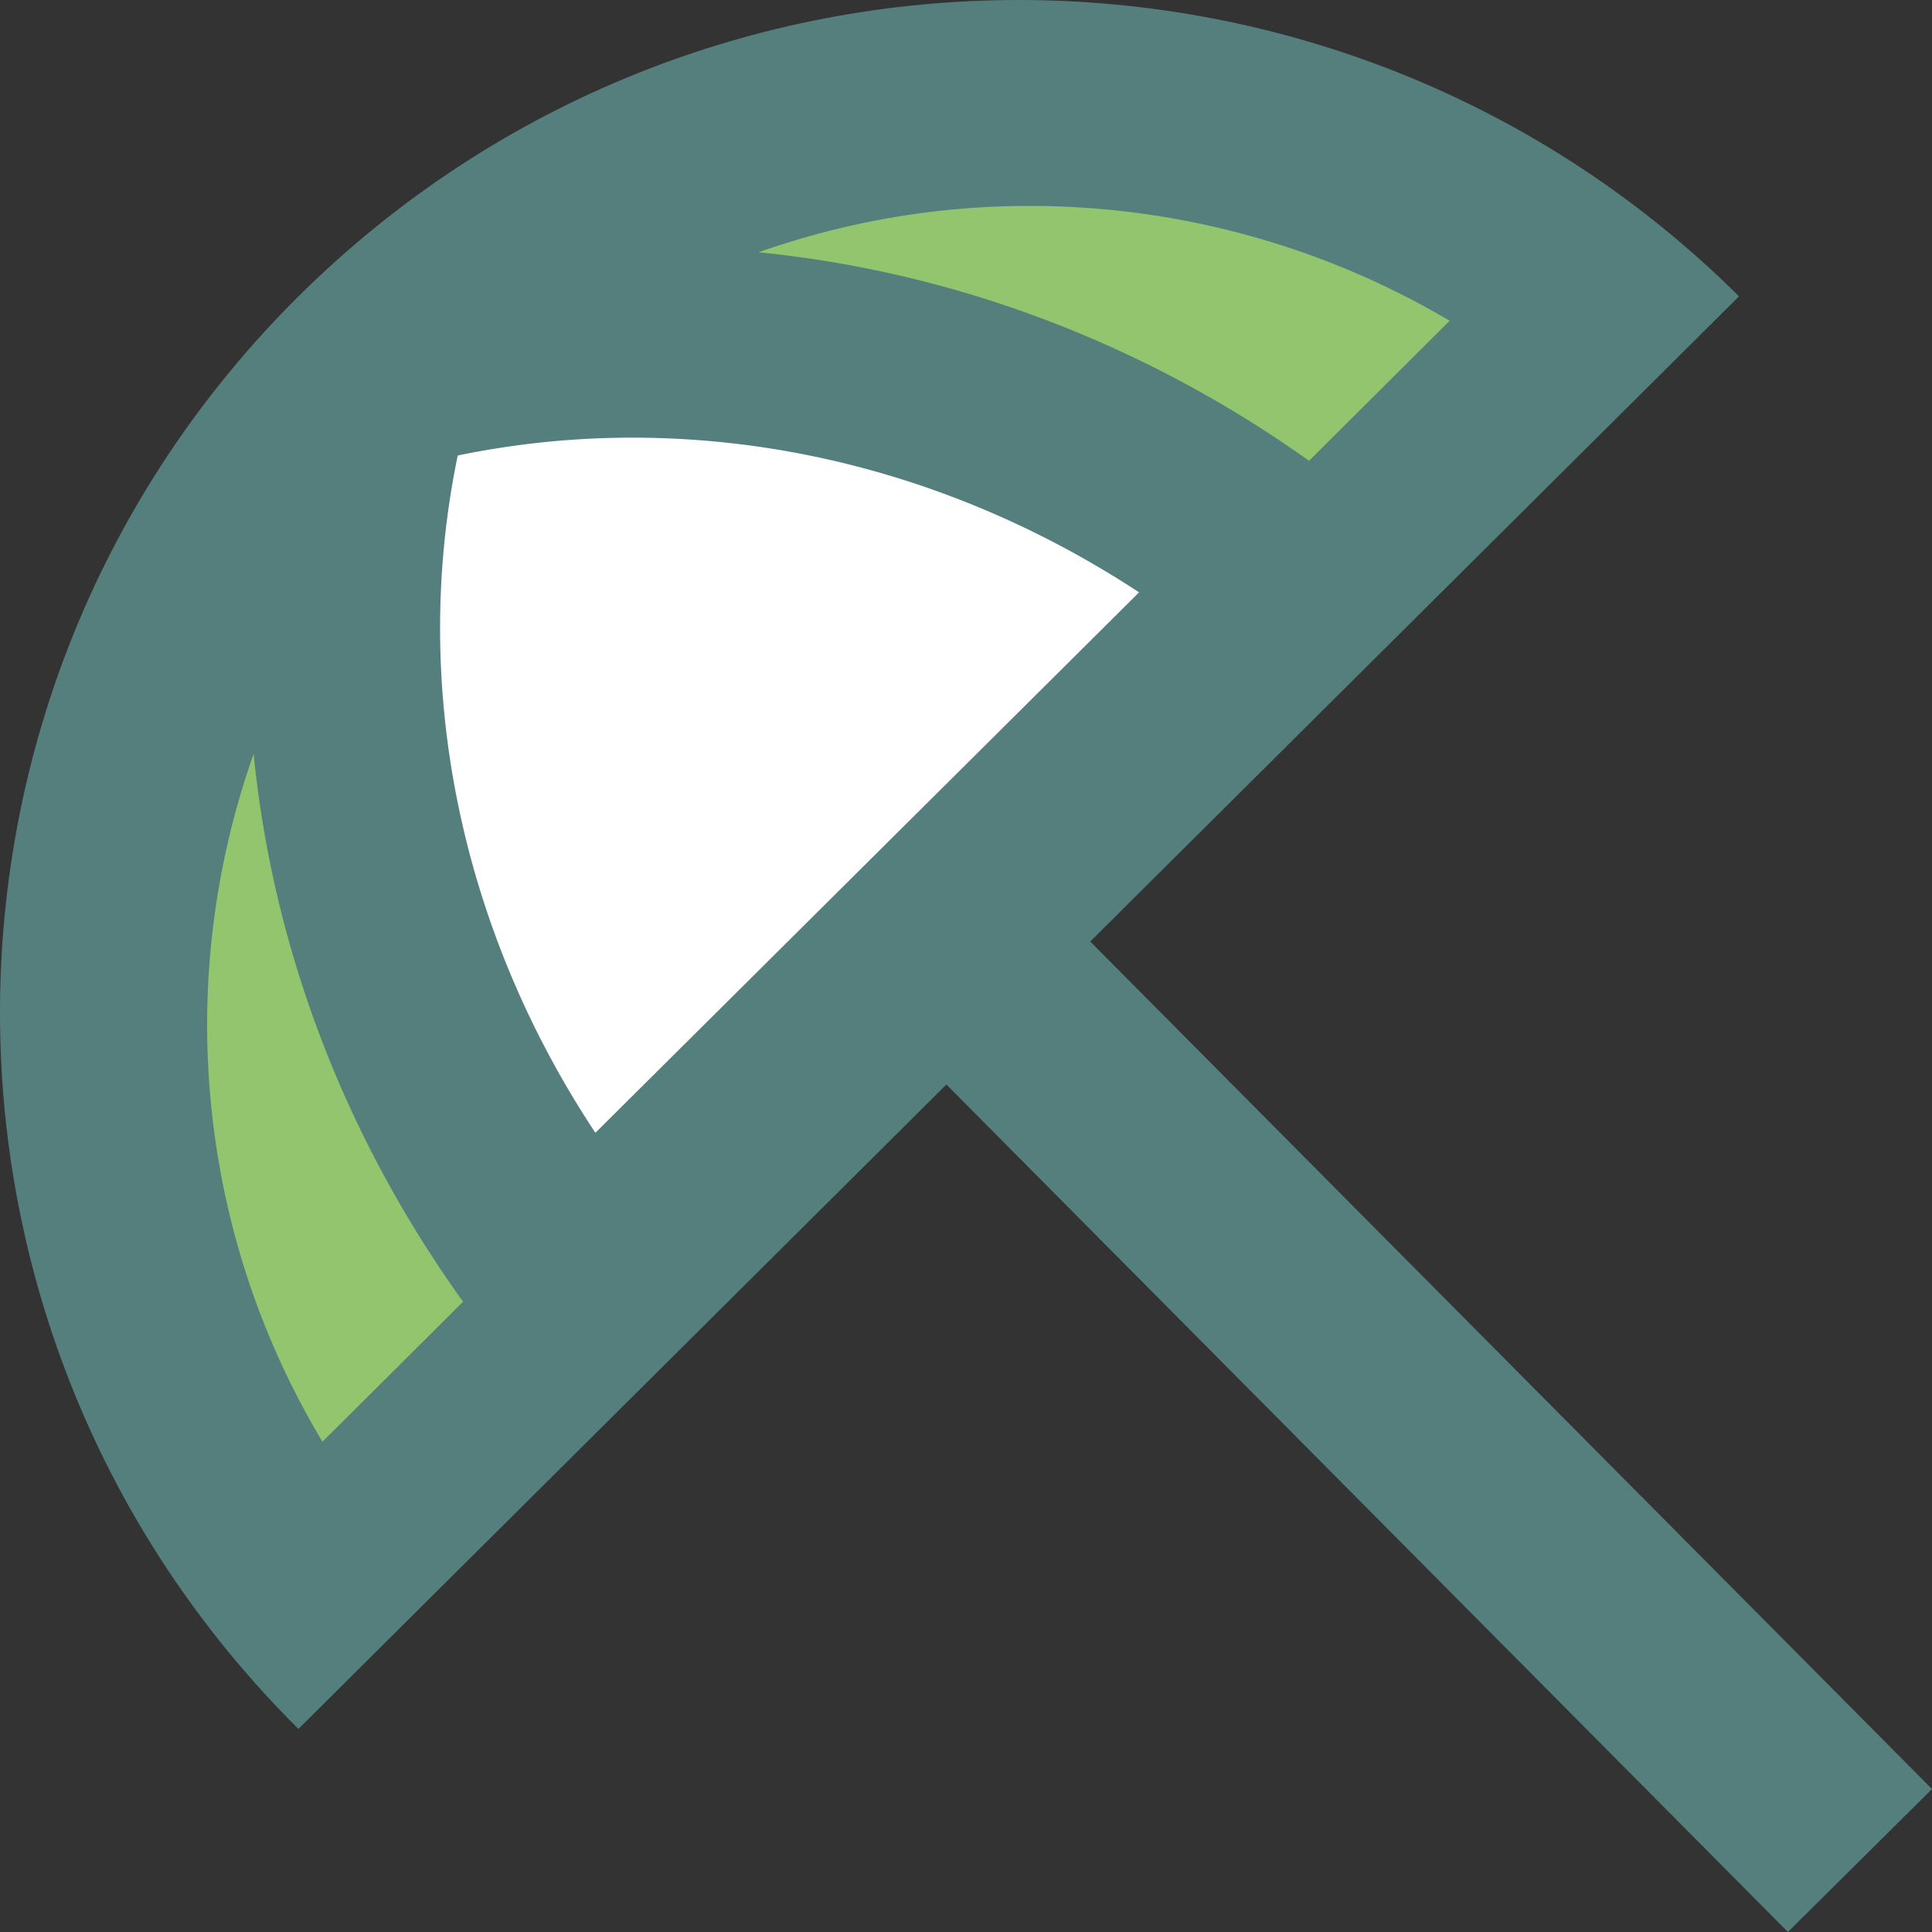
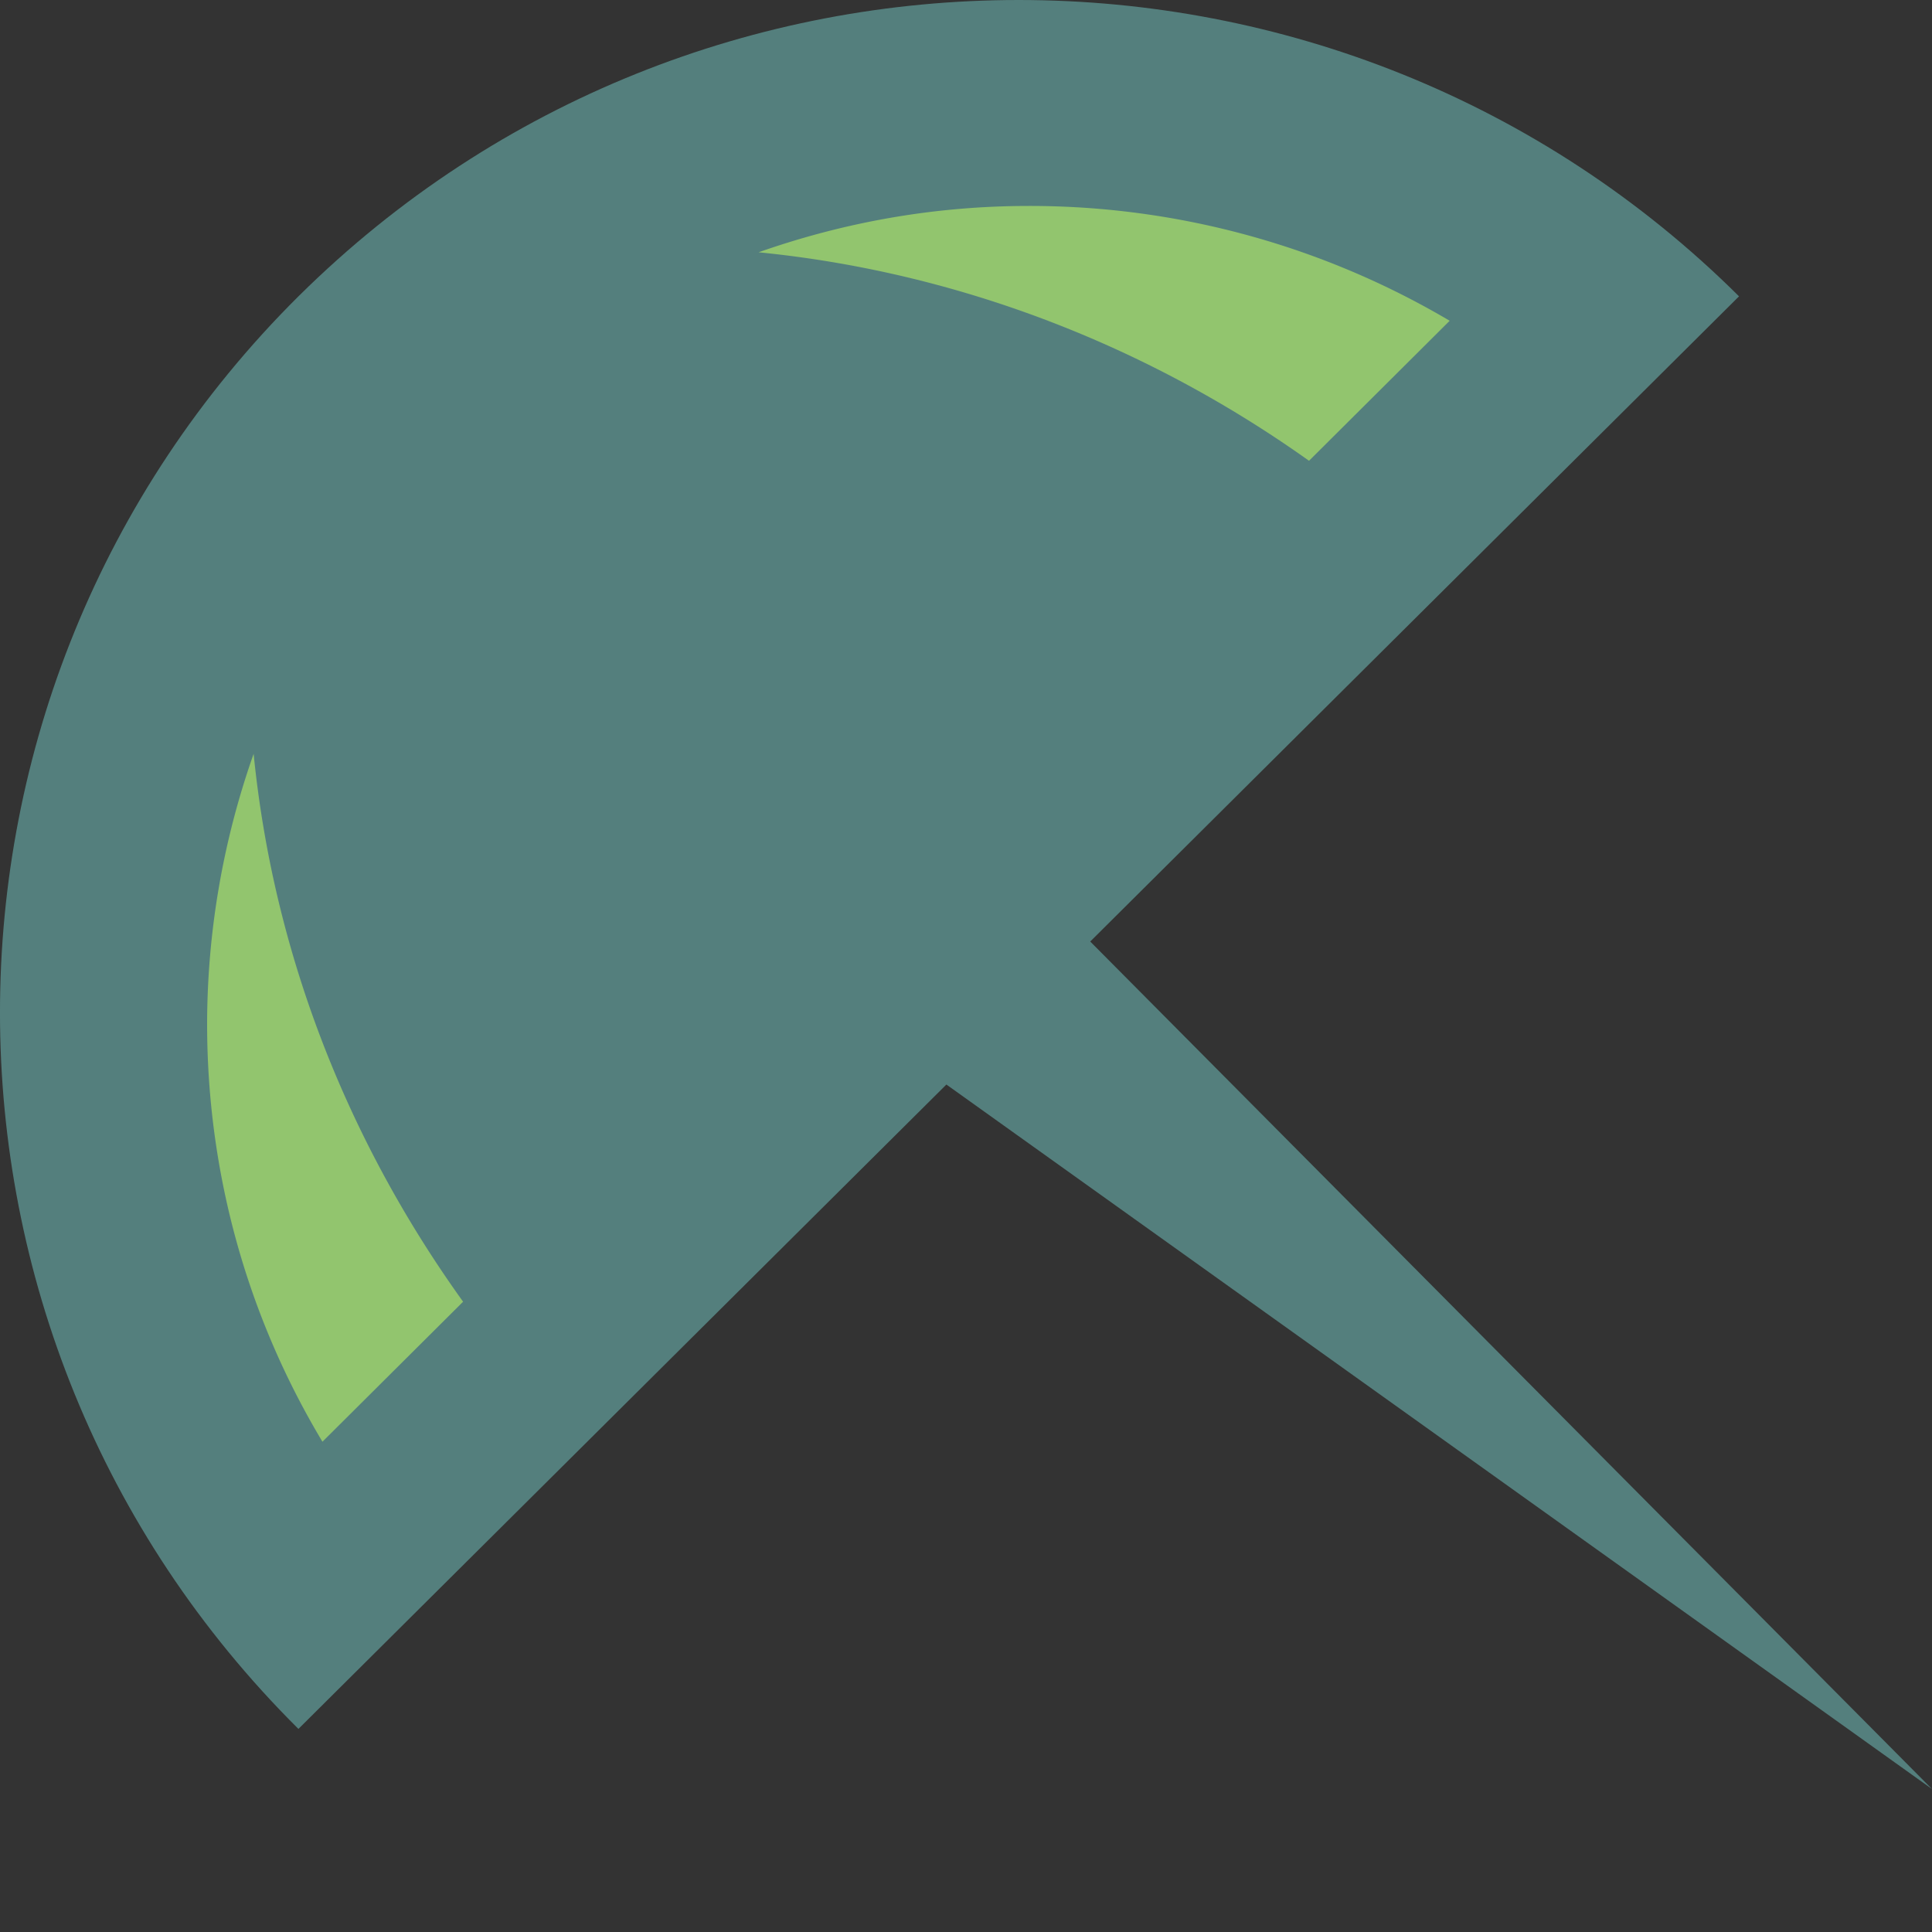
<svg xmlns="http://www.w3.org/2000/svg" id="Lager_1" viewBox="0 0 60 60">
  <rect x="0" y="0" width="60" height="60" fill="#333333" stroke="none" />
  <style>.st2{fill:#92c56e}</style>
-   <path d="M60 55.56L33.858 29.24 54.007 9.203C47.843 3.078 39.74 0 31.637 0 23.566 0 15.494 3.047 9.3 9.172l-.032.031c-12.358 12.281-12.358 32.209 0 44.49l20.123-20.012L55.526 60 60 55.56z" fill="#547f7d" />
-   <path d="M18.49 35.18c-4.182-6.313-5.762-13.858-4.275-21.034a26.742 26.742 0 0 1 5.422-.554c5.576 0 10.998 1.694 15.738 4.804L18.49 35.18z" fill="#fff" />
+   <path d="M60 55.56L33.858 29.24 54.007 9.203C47.843 3.078 39.74 0 31.637 0 23.566 0 15.494 3.047 9.3 9.172l-.032.031c-12.358 12.281-12.358 32.209 0 44.49l20.123-20.012z" fill="#547f7d" />
  <path class="st2" d="M6.432 31.794c0 4.66 1.257 9.102 3.582 12.98l4.368-4.348c-3.708-5.161-5.908-11.01-6.505-17.015a25.308 25.308 0 0 0-1.445 8.383zM31.949 6.396c-2.923 0-5.719.5-8.391 1.439 6.002.594 11.91 2.784 17.095 6.475l4.368-4.348a25.625 25.625 0 0 0-13.072-3.566z" />
</svg>